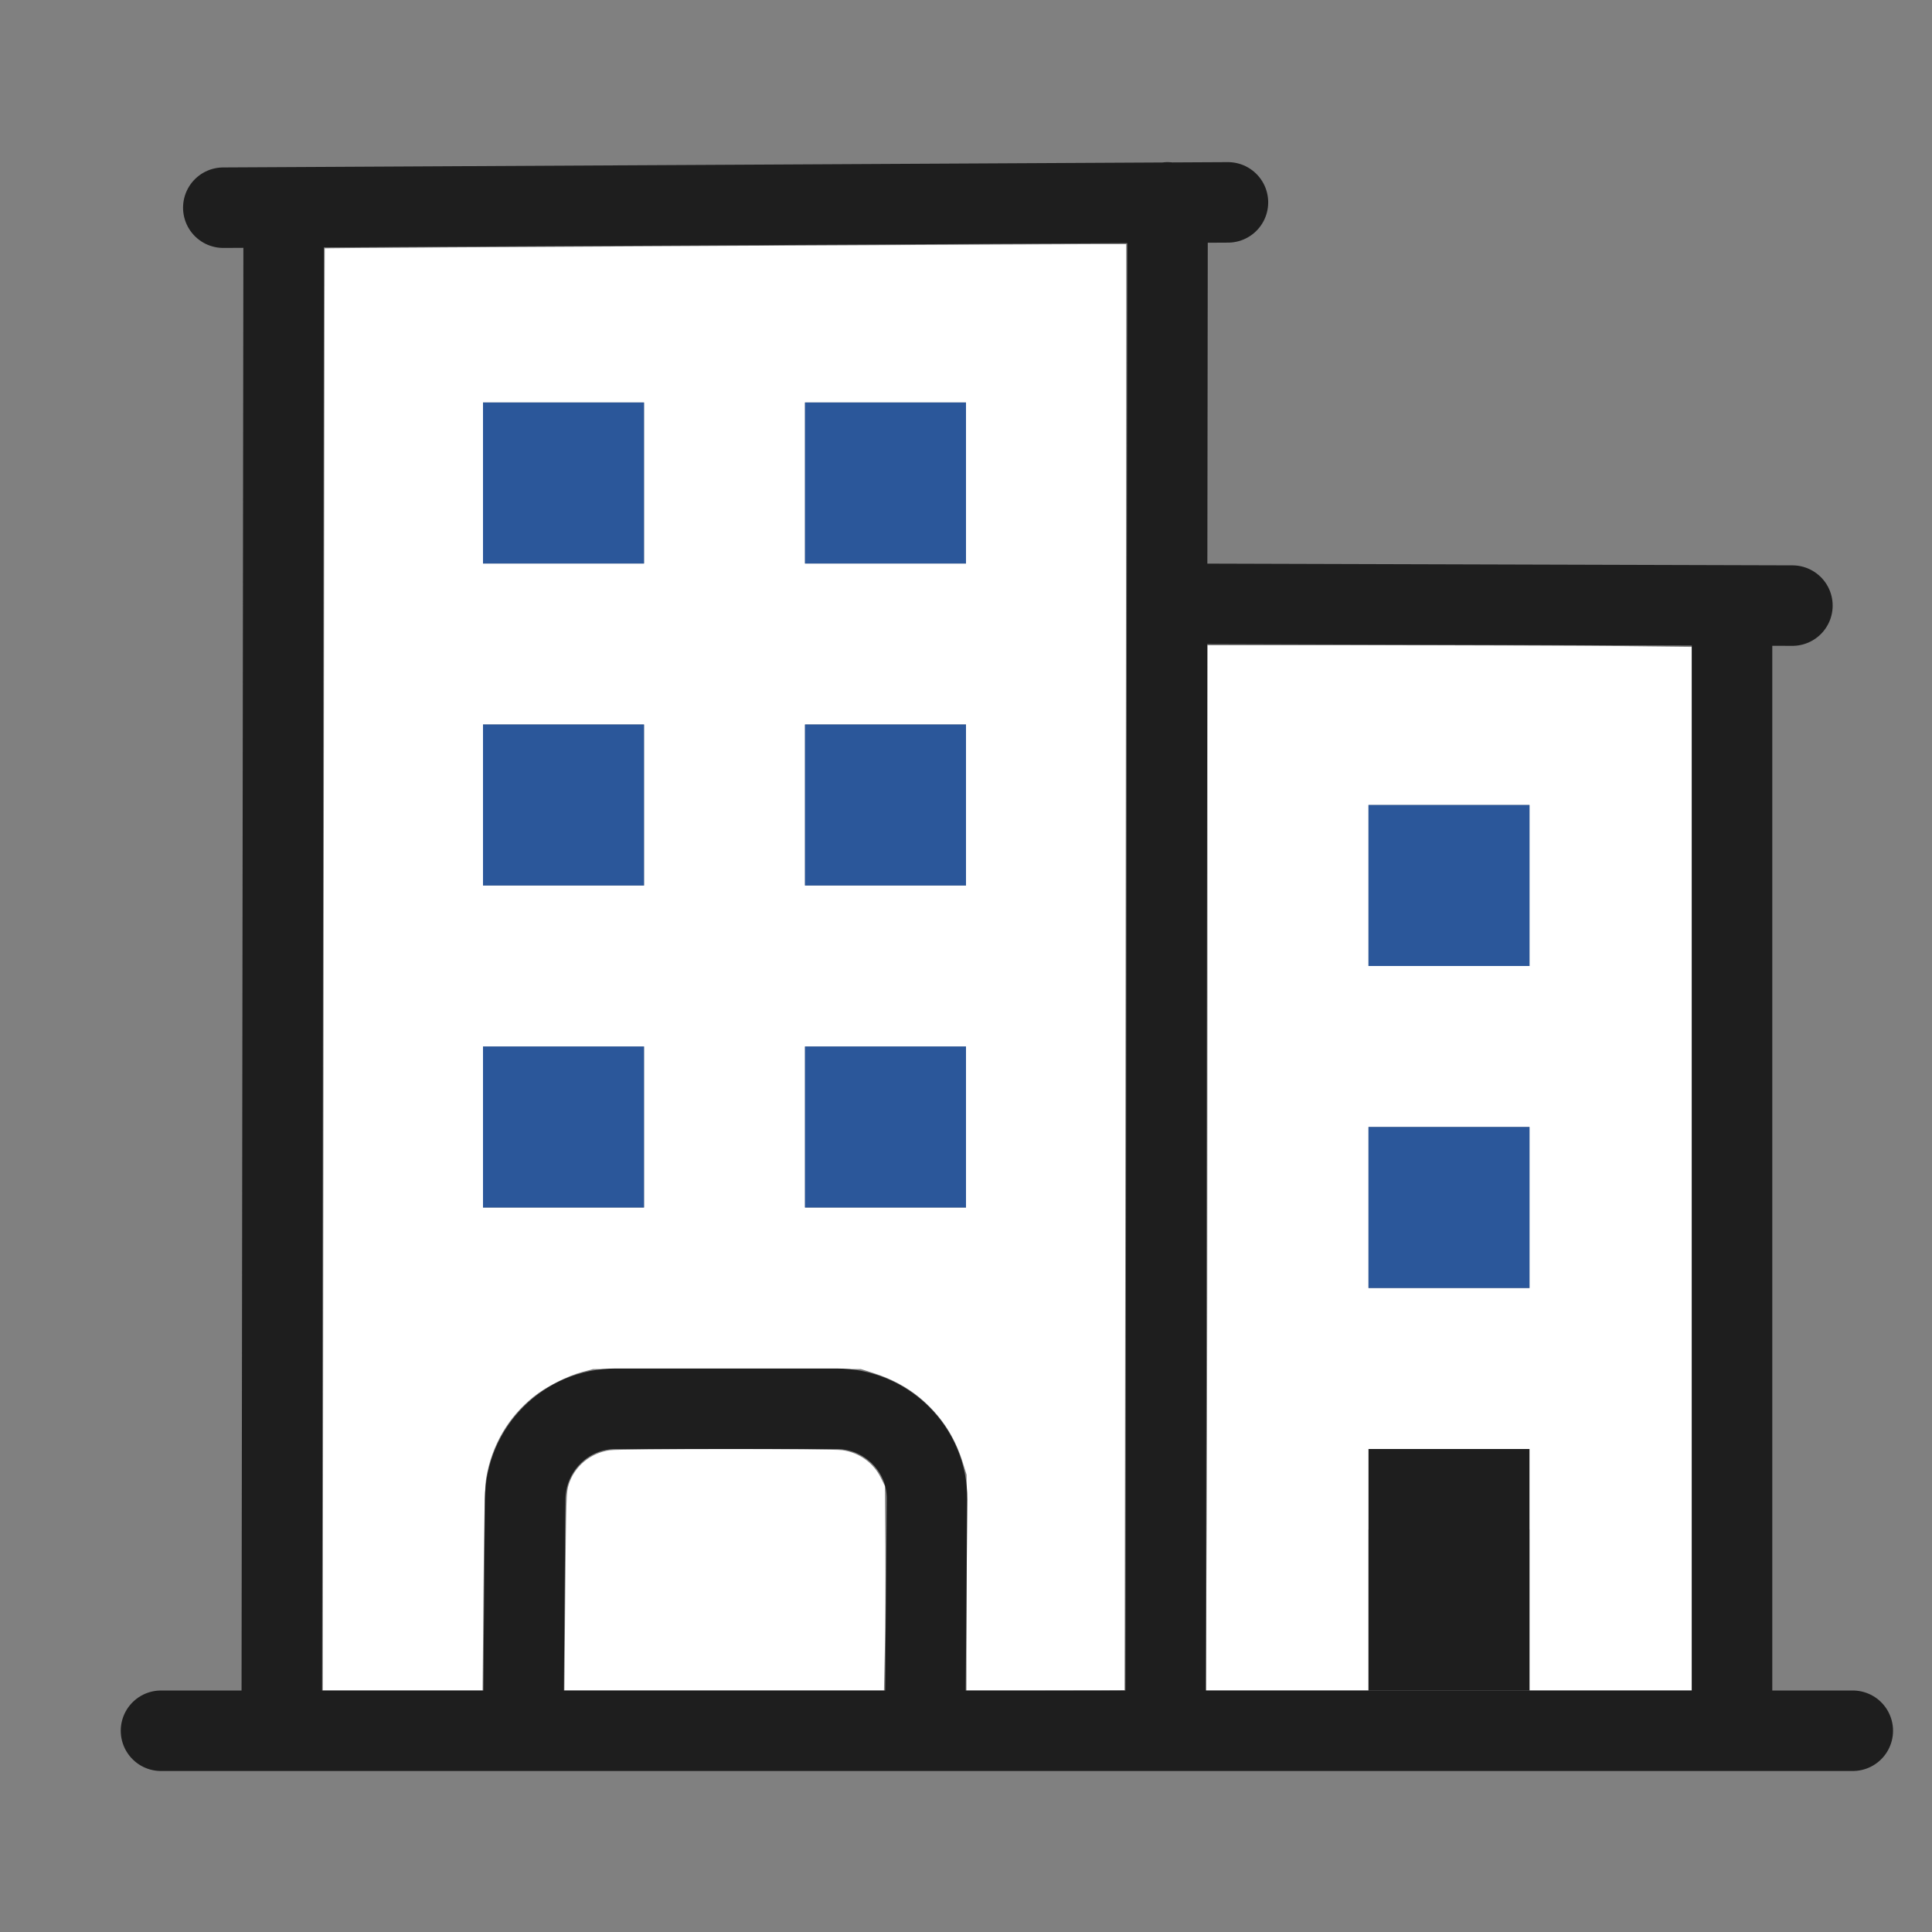
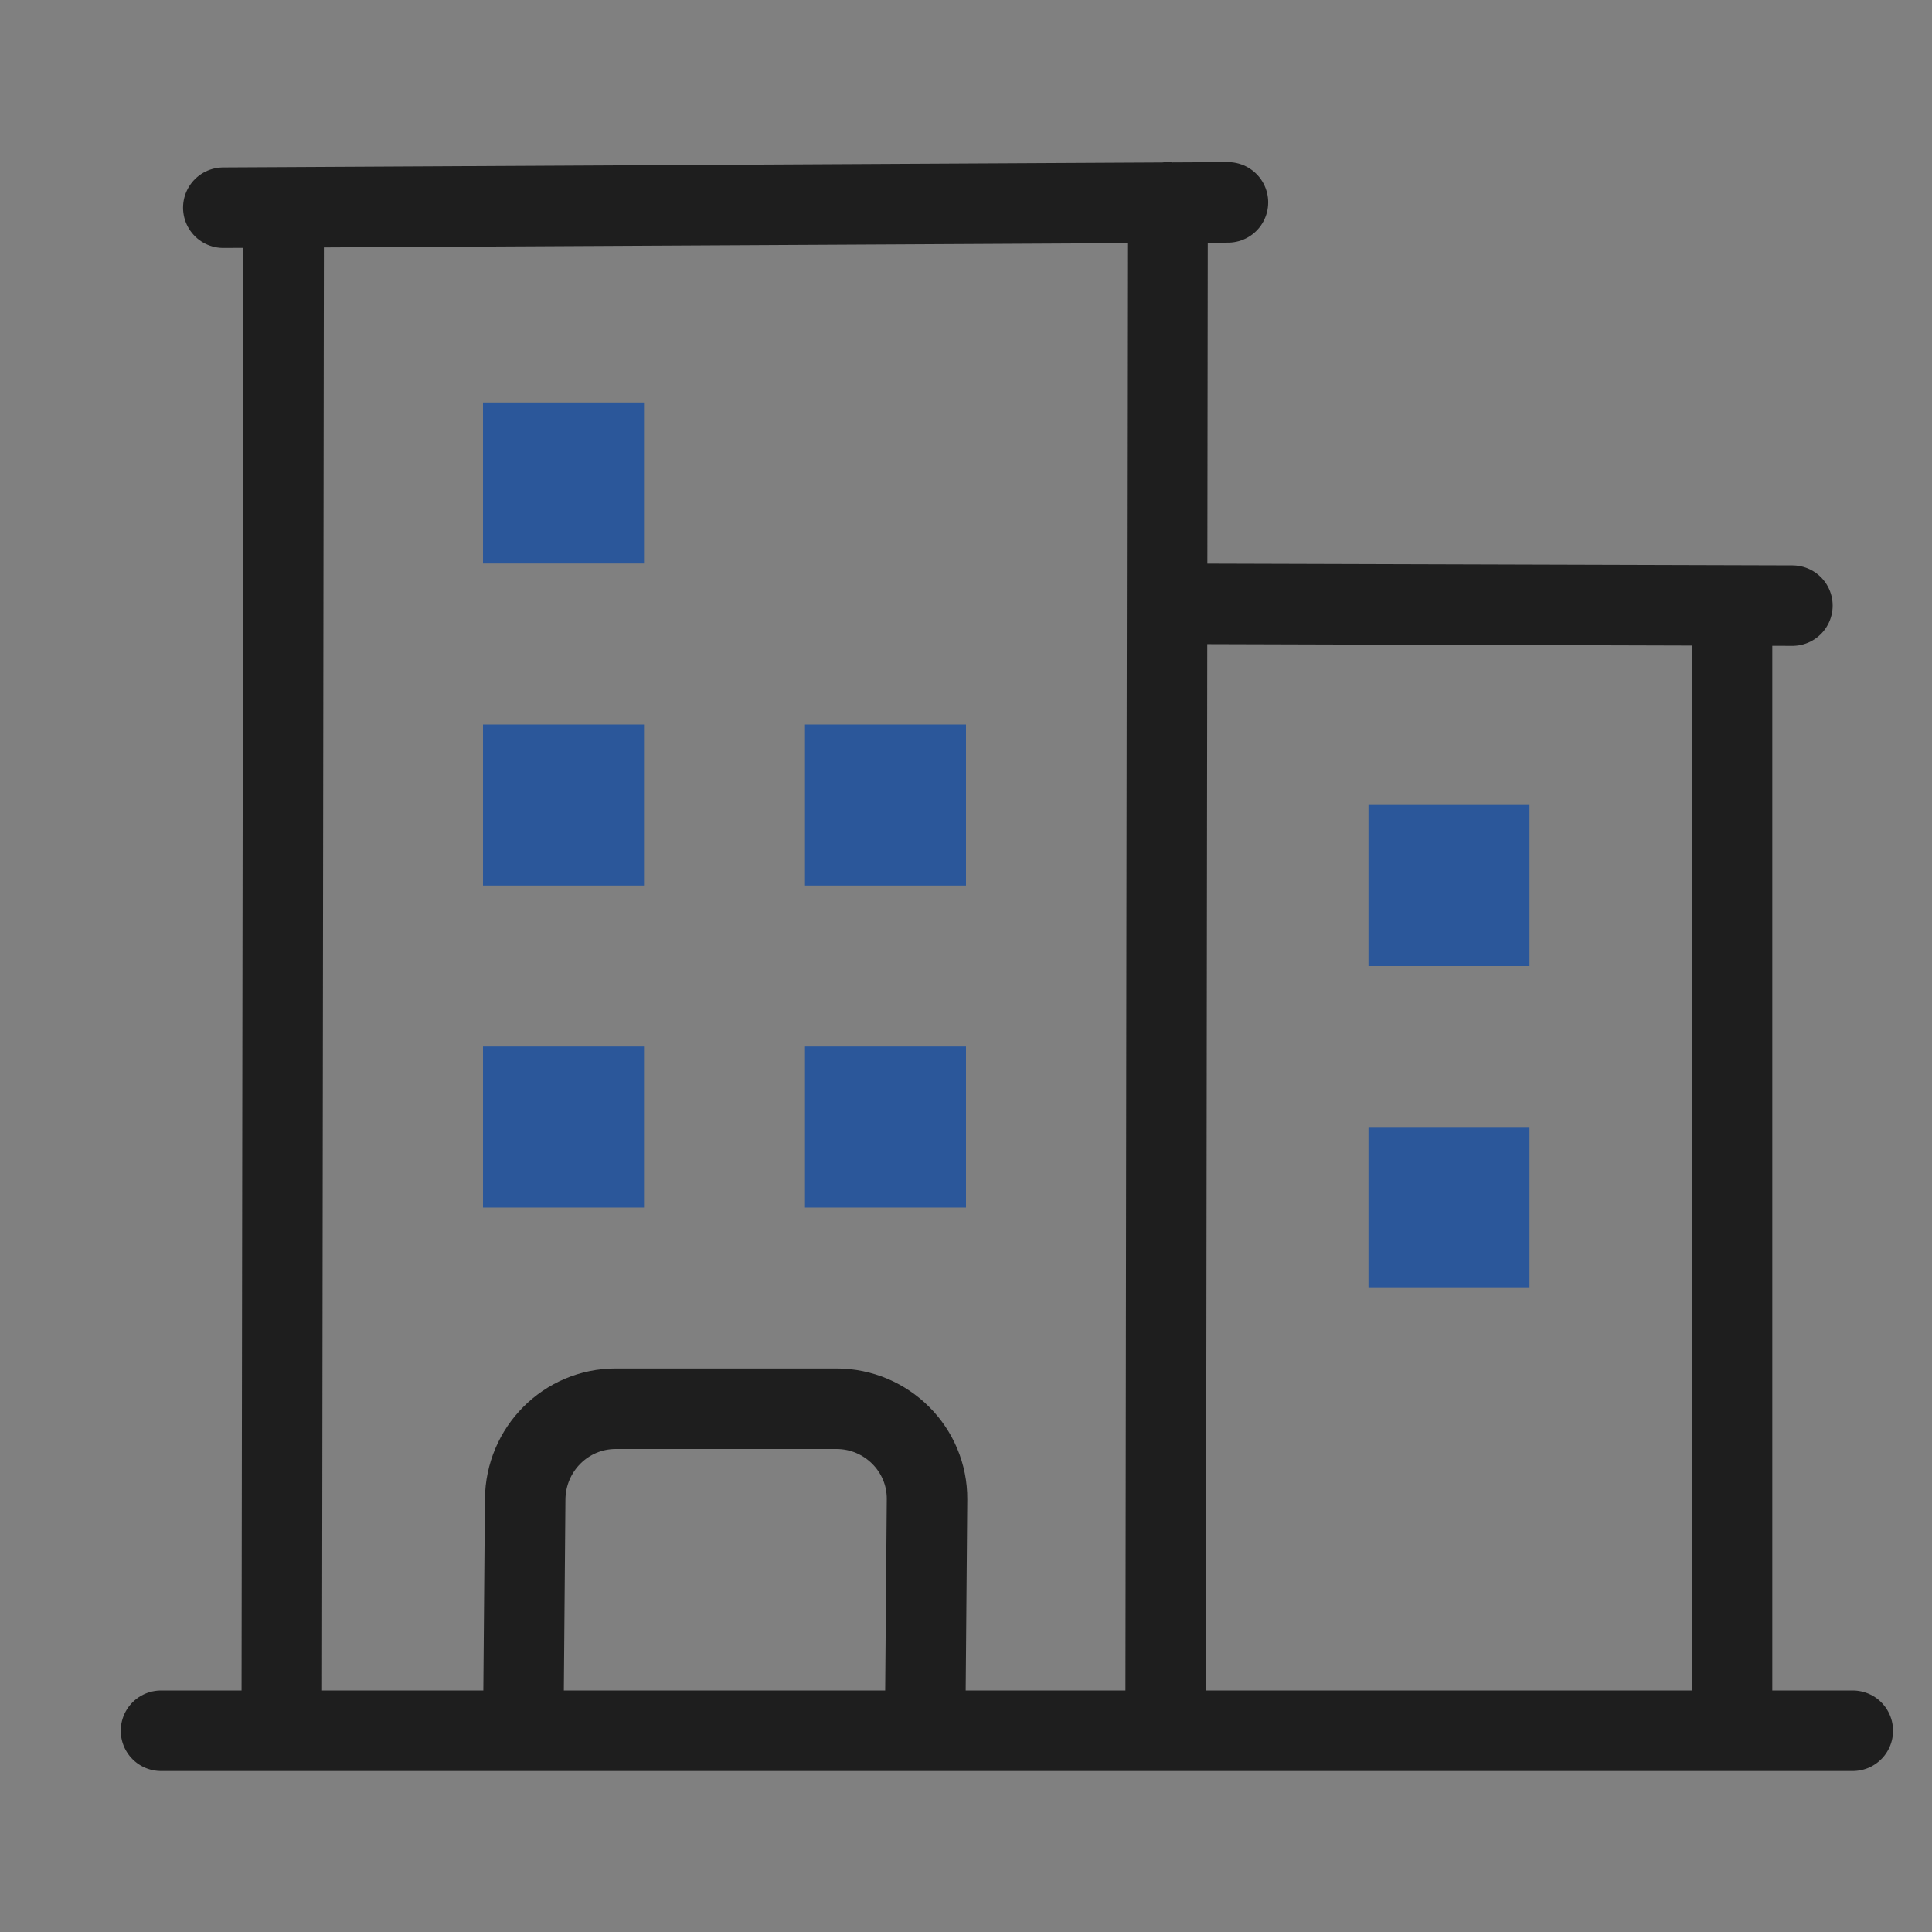
<svg xmlns="http://www.w3.org/2000/svg" fill="none" viewBox="0 0 24 24" stroke-width="1.5" stroke="currentColor" class="size-6" version="1.1" id="svg1" width="24" height="24">
  <rect x="0" y="0" width="24" height="24" fill="#808080" stroke="none" />
  <defs id="defs1" />
-   <path id="path10" style="fill:#ffffff;fill-opacity:1;stroke:none;stroke-width:3;stroke-miterlimit:5;stroke-opacity:1;paint-order:stroke markers fill" d="m 14.99,18.879 c 0.006,-1.167 0.01,-4.088 0.01,-6.492 L 15,8.016 l 2.129,1.52e-5 c 1.171,8.4e-6 2.524,0.005 3.008,0.01 l 0.879,0.01 V 14.518 21 H 20.008 19 v -1 -1 h -1 -1 v 1 1 H 15.99 14.979 Z M 19,15 v -1 h -1 -1 v 1 1 h 1 1 z m 0,-4 v -1 h -1 -1 v 1 1 h 1 1 z M 7.022,19.771 c 0.011,-1.154 0.013,-1.235 0.042,-1.327 0.07,-0.227 0.268,-0.393 0.508,-0.428 0.136,-0.02 2.757,-0.021 2.893,-0.001 0.209,0.03 0.386,0.157 0.477,0.343 l 0.051,0.103 0.005,0.75 c 0.003,0.413 2.05e-4,0.984 -0.006,1.27 L 10.981,21 H 8.996 7.011 Z m -3.002,-7.727 c 0.006,-4.926 0.012,-8.957 0.014,-8.959 0.007,-0.006 9.95,-0.058 9.956,-0.052 0.004,0.004 -0.017,17.945 -0.021,17.963 C 13.969,20.998 13.527,21 12.987,21 h -0.981 l 8.58e-4,-1.34 8.58e-4,-1.34 -0.044,-0.141 c -0.089,-0.286 -0.221,-0.509 -0.422,-0.71 -0.193,-0.194 -0.422,-0.328 -0.71,-0.419 l -0.137,-0.043 H 9.031 7.367 l -0.133,0.036 c -0.191,0.051 -0.452,0.184 -0.607,0.309 -0.315,0.254 -0.518,0.602 -0.587,1.007 -0.018,0.104 -0.025,0.405 -0.034,1.387 L 5.995,21 H 5.003 4.01 Z M 8,14 V 13 H 7 6 v 1 1 h 1 1 z m 4,0 v -1 h -1 -1 v 1 1 h 1 1 z M 8,10 V 9 H 7 6 v 1 1 h 1 1 z m 4,0 V 9 h -1 -1 v 1 1 h 1 1 z M 8,6 V 5 H 7 6 v 1 1 h 1 1 z m 4,0 V 5 h -1 -1 v 1 1 h 1 1 z" />
  <path stroke-linecap="round" stroke-linejoin="round" d="M 2,21.5 H 23.016 M 3.524,2.58 3.5,21.5 M 14.504,2.514 14.48,21.434 M 21.516,7.523 V 21.5 M 6.5,21.5 6.524,18.625 c 0.005,-0.621 0.504,-1.125 1.125,-1.125 h 2.742 c 0.621,0 1.13,0.504 1.125,1.125 L 11.492,21.5 M 2.774,2.58 15.254,2.514 M 14.504,7.5 22.266,7.523" id="path1" style="stroke:#1e1e1e;stroke-width:1;stroke-dasharray:none;stroke-opacity:1" />
  <rect style="fill:#2b579a;fill-opacity:1;stroke:none;stroke-width:1.2;stroke-miterlimit:5;stroke-dasharray:none;paint-order:stroke markers fill" id="rect10" width="2" height="2" x="6" y="5" />
-   <rect style="fill:#2b579a;fill-opacity:1;stroke:none;stroke-width:1.2;stroke-miterlimit:5;stroke-dasharray:none;paint-order:stroke markers fill" id="rect1" width="2" height="2" x="10" y="5" />
  <rect style="fill:#2b579a;fill-opacity:1;stroke:none;stroke-width:1.2;stroke-miterlimit:5;stroke-dasharray:none;paint-order:stroke markers fill" id="rect2" width="2" height="2" x="6" y="9" />
  <rect style="fill:#2b579a;fill-opacity:1;stroke:none;stroke-width:1.2;stroke-miterlimit:5;stroke-dasharray:none;paint-order:stroke markers fill" id="rect3" width="2" height="2" x="10" y="9" />
  <rect style="fill:#2b579a;fill-opacity:1;stroke:none;stroke-width:1.2;stroke-miterlimit:5;stroke-dasharray:none;paint-order:stroke markers fill" id="rect4" width="2" height="2" x="6" y="13" />
  <rect style="fill:#2b579a;fill-opacity:1;stroke:none;stroke-width:1.2;stroke-miterlimit:5;stroke-dasharray:none;paint-order:stroke markers fill" id="rect5" width="2" height="2" x="10" y="13" />
  <rect style="fill:#2b579a;fill-opacity:1;stroke:none;stroke-width:1.2;stroke-miterlimit:5;stroke-dasharray:none;paint-order:stroke markers fill" id="rect6" width="2" height="2" x="17" y="10" />
  <rect style="fill:#2b579a;fill-opacity:1;stroke:none;stroke-width:1.2;stroke-miterlimit:5;stroke-dasharray:none;paint-order:stroke markers fill" id="rect7" width="2" height="2" x="17" y="14" />
-   <rect style="fill:#1e1e1e;fill-opacity:1;stroke:none;stroke-width:1.2;stroke-miterlimit:5;stroke-dasharray:none;paint-order:stroke markers fill" id="rect8" width="2" height="3" x="17" y="18" />
</svg>